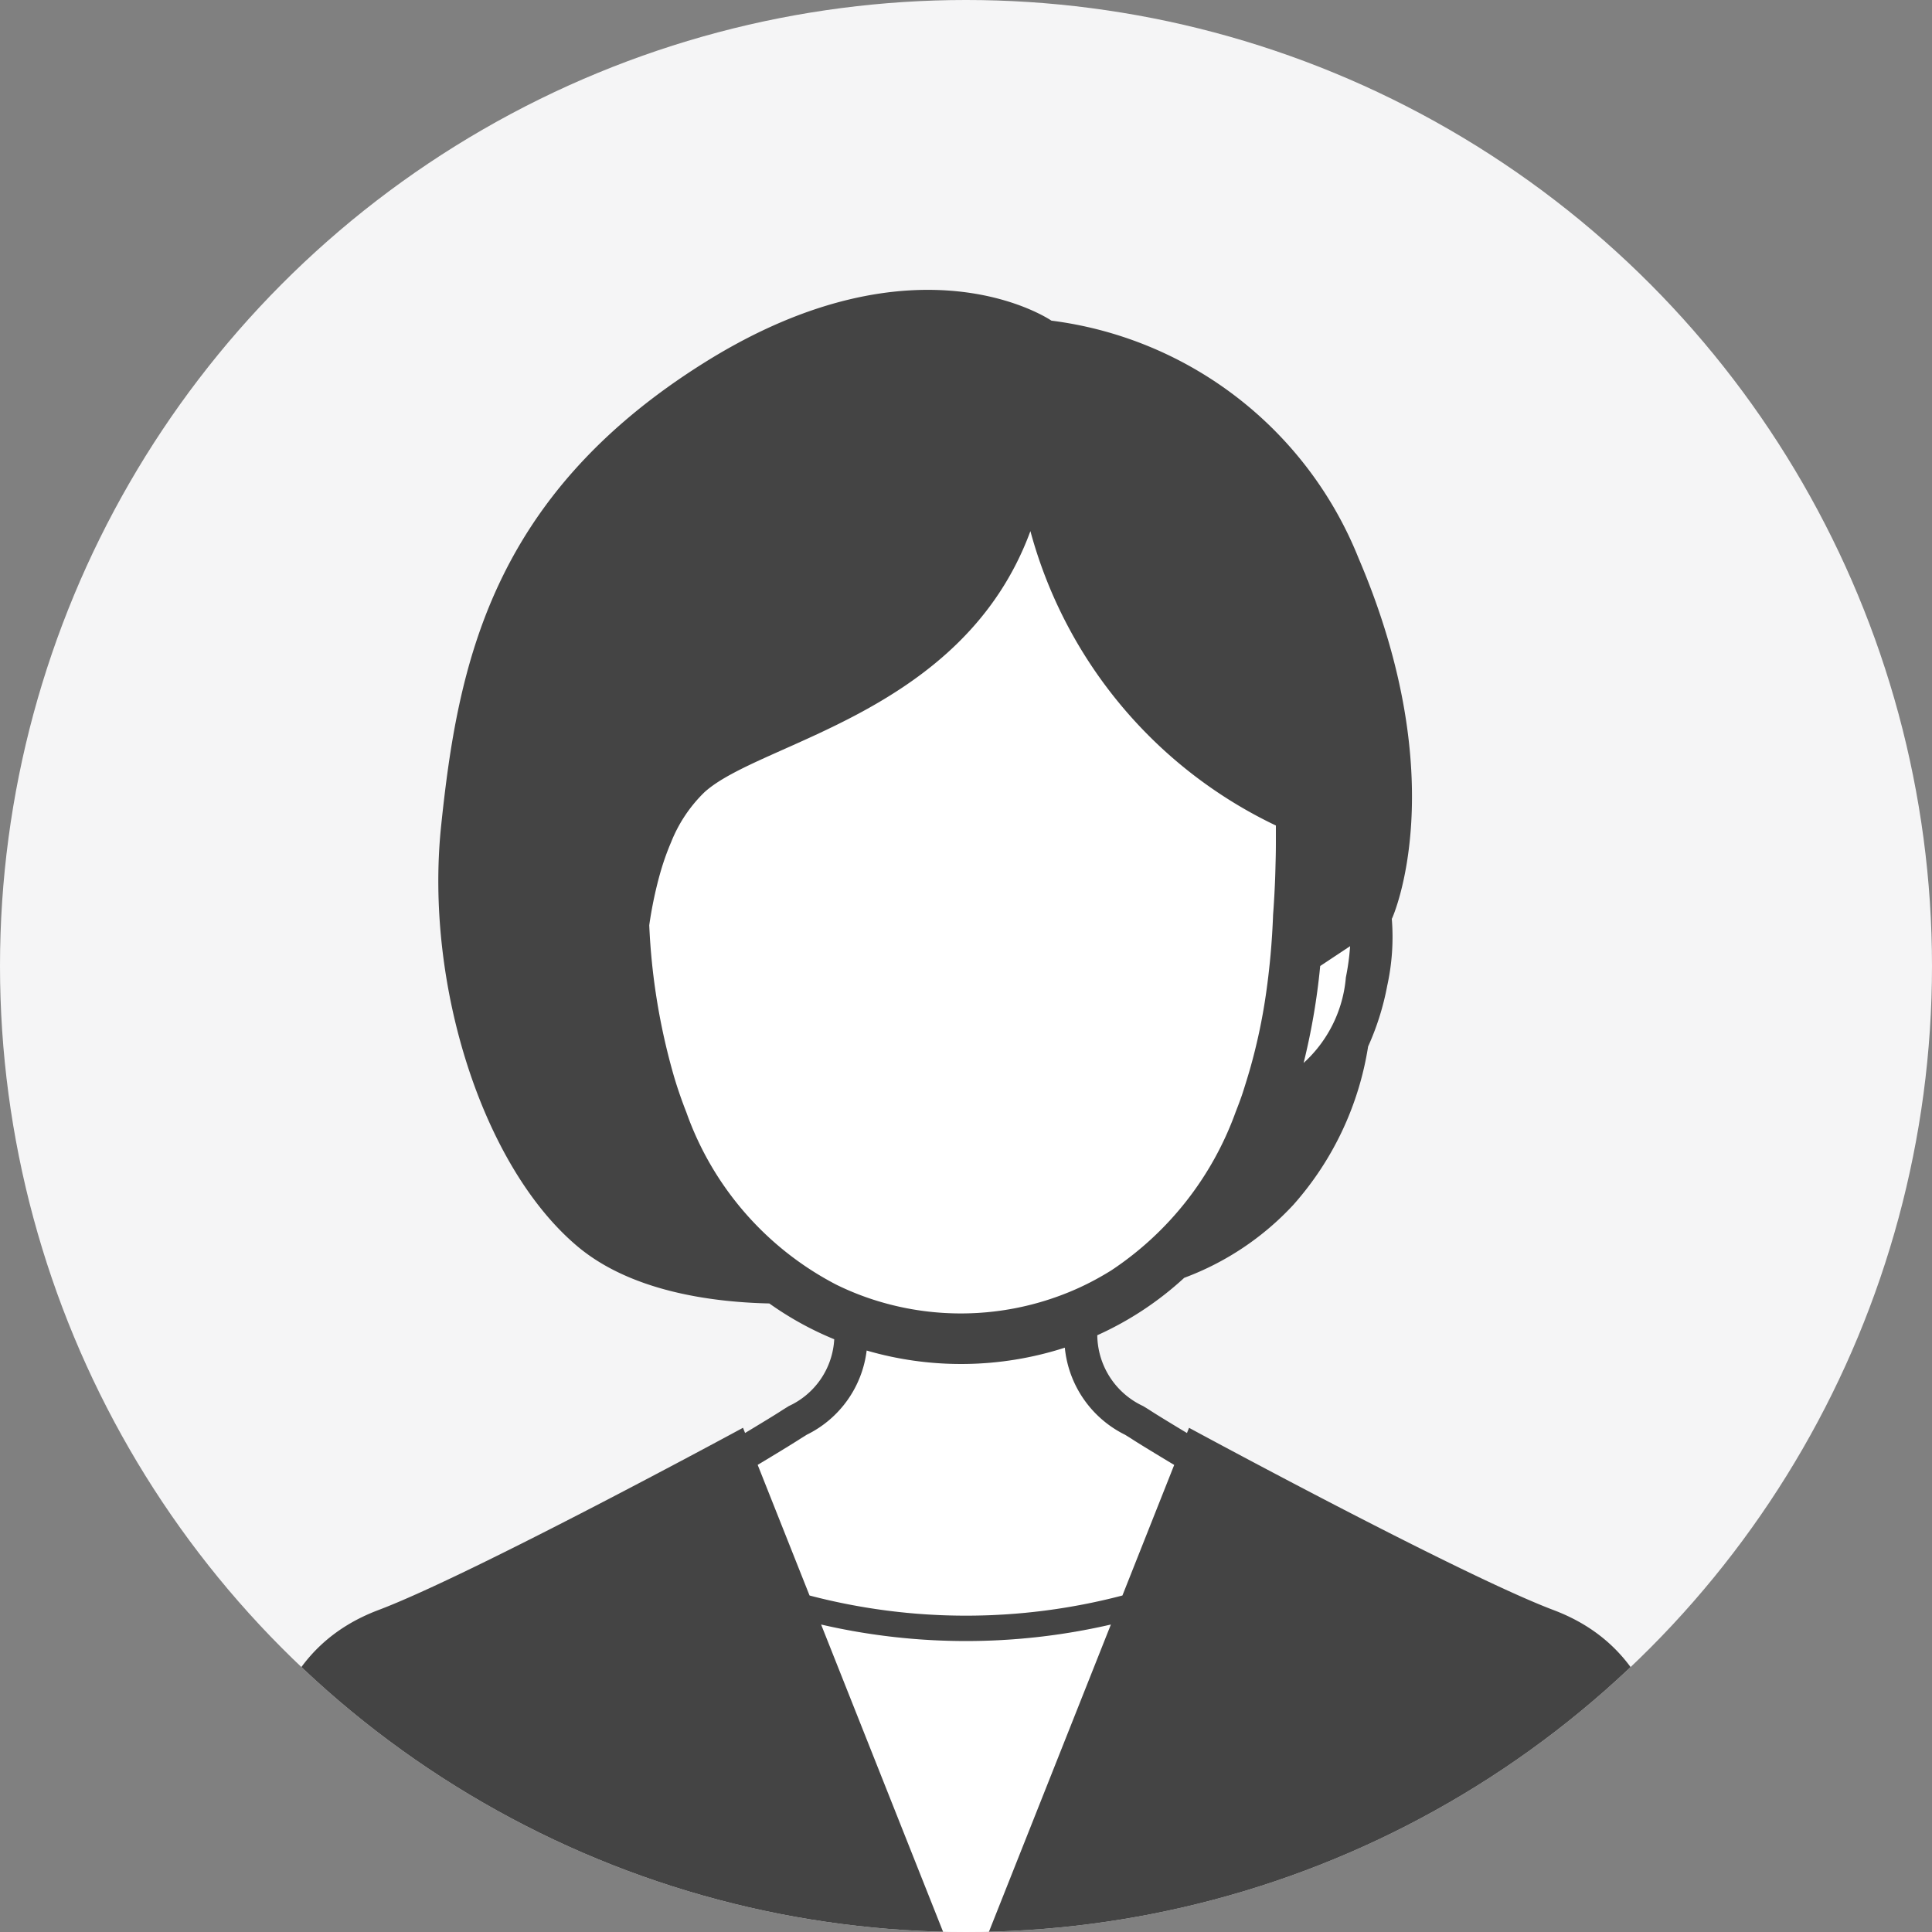
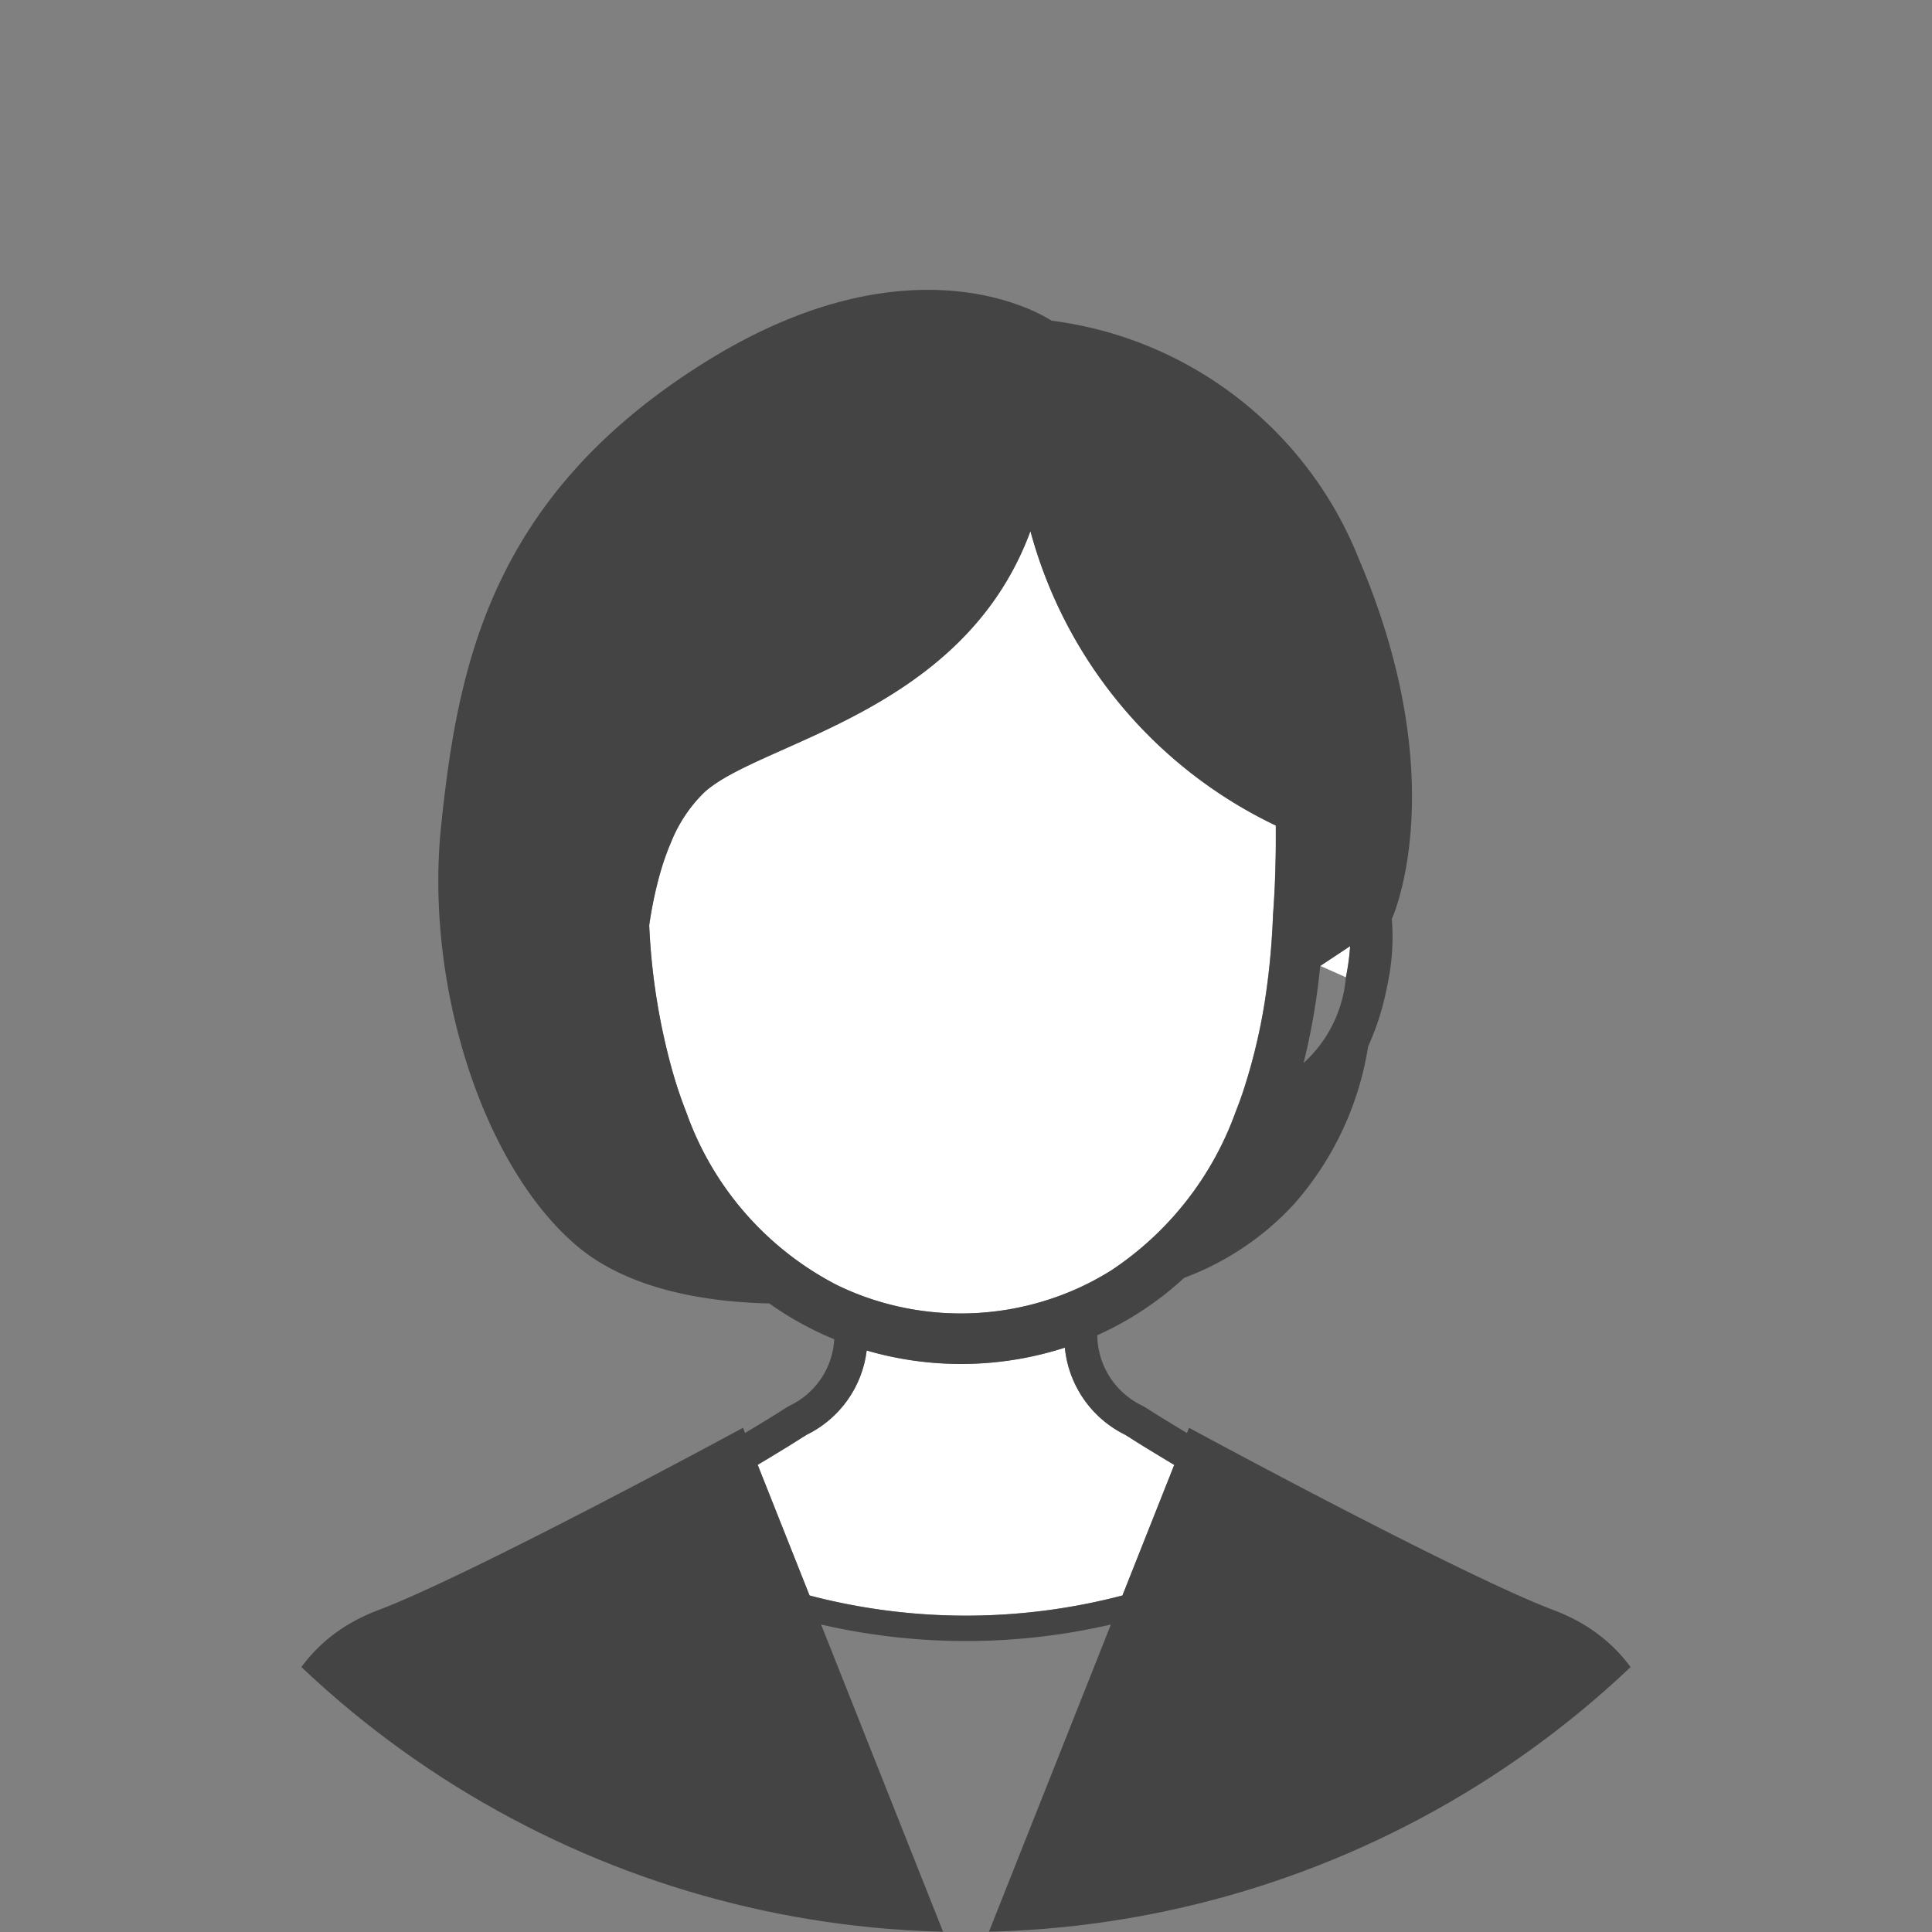
<svg xmlns="http://www.w3.org/2000/svg" width="60" height="60" viewBox="0 0 60 60">
  <rect x="0" y="0" width="60" height="60" fill="#808080" stroke="none" />
  <defs>
    <linearGradient id="linear-gradient" x1="0.714" x2="0.154" y2="1.146" gradientUnits="objectBoundingBox">
      <stop offset="0" stop-color="#009e8b" />
      <stop offset="1" stop-color="#407ec7" />
    </linearGradient>
    <clipPath id="clip-path">
      <circle id="楕円形_182" data-name="楕円形 182" cx="30" cy="30" r="30" transform="translate(240 1320.728)" fill="url(#linear-gradient)" />
    </clipPath>
    <clipPath id="clip-path-2">
      <rect id="長方形_2038" data-name="長方形 2038" width="44" height="55.219" fill="none" />
    </clipPath>
  </defs>
  <g id="グループ_3919" data-name="グループ 3919" transform="translate(-240 -1320.728)">
-     <circle id="楕円形_179" data-name="楕円形 179" cx="30" cy="30" r="30" transform="translate(240 1320.728)" fill="#f5f5f6" opacity="0.998" />
    <g id="マスクグループ_329" data-name="マスクグループ 329" clip-path="url(#clip-path)">
      <g id="グループ_3932" data-name="グループ 3932" transform="translate(248 1329.728)">
        <g id="グループ_3929" data-name="グループ 3929" clip-path="url(#clip-path-2)">
          <path id="パス_20803" data-name="パス 20803" d="M60.27,103.758c-.6-.36-1.068-.646-1.279-.782-.081-.052-.162-.1-.243-.153a3.386,3.386,0,0,1-1.875-2.707,10.488,10.488,0,0,1-6.156.088,3.365,3.365,0,0,1-1.863,2.618c-.081.051-.163.1-.243.153-.211.136-.68.422-1.279.782l1.611,4.057a19.167,19.167,0,0,0,9.717,0Z" transform="translate(-31.801 -67.266)" fill="#fff" />
-           <path id="パス_20804" data-name="パス 20804" d="M53.33,126.325l4.5,11.336,4.5-11.336a20.013,20.013,0,0,1-9,0" transform="translate(-35.831 -84.875)" fill="#fff" />
-           <path id="パス_20805" data-name="パス 20805" d="M100.324,63.081a7.372,7.372,0,0,0,.131-.971l-.929.616a20.783,20.783,0,0,1-.515,3.012,4.045,4.045,0,0,0,1.312-2.657" transform="translate(-66.524 -41.73)" fill="#fff" />
+           <path id="パス_20805" data-name="パス 20805" d="M100.324,63.081a7.372,7.372,0,0,0,.131-.971l-.929.616" transform="translate(-66.524 -41.73)" fill="#fff" />
          <path id="パス_20806" data-name="パス 20806" d="M37.731,32.51q-.133.31-.245.654c-.068.209-.129.428-.185.654a12.818,12.818,0,0,0-.245,1.261,20.011,20.011,0,0,0,.71,4.491q.1.335.2.654.113.336.238.654a9.66,9.66,0,0,0,4.653,5.36,8.521,8.521,0,0,0,1.05.434,8.852,8.852,0,0,0,5.972-.115,8.416,8.416,0,0,0,1.05-.482c.162-.089.325-.181.483-.282a9.952,9.952,0,0,0,3.855-4.915q.125-.317.238-.654c.072-.212.139-.43.2-.654a17.776,17.776,0,0,0,.508-2.388,23.079,23.079,0,0,0,.216-2.424c.024-.318.042-.63.056-.939.01-.221.015-.437.02-.654s.01-.438.01-.654c0-.178,0-.354,0-.528A14.246,14.246,0,0,1,48.9,22.838c-2.09,5.678-8.4,6.536-10.131,8.114a4.462,4.462,0,0,0-1.036,1.558" transform="translate(-24.897 -15.344)" fill="#fff" />
          <path id="パス_20807" data-name="パス 20807" d="M16.5,34.665c-.087.054-.175.108-.261.164-.185.12-.585.363-1.1.674l-.064-.162S6.654,39.907,3.756,41,.2,44.72.037,47.181a72.2,72.2,0,0,0,.328,8.039h43.27a72.2,72.2,0,0,0,.328-8.039c-.164-2.461-.821-5.086-3.719-6.18s-11.317-5.659-11.317-5.659l-.065.162c-.516-.311-.916-.555-1.1-.674-.086-.056-.173-.11-.261-.163a2.457,2.457,0,0,1-1.424-2.2,10.1,10.1,0,0,0,2.7-1.783,8.8,8.8,0,0,0,3.392-2.27A9.657,9.657,0,0,0,34.488,23.5a8.294,8.294,0,0,0,.594-1.89,7.021,7.021,0,0,0,.141-2.084l.007,0S37.169,15.3,34.192,8.337A11.889,11.889,0,0,0,24.653.958S20.516-1.9,13.869,2.265,6.218,11.693,5.7,16.645,7.006,27.259,9.947,29.718c1.642,1.371,4.1,1.721,5.945,1.762a10.048,10.048,0,0,0,2.016,1.112,2.427,2.427,0,0,1-1.41,2.074M33,21l.929-.616a7.447,7.447,0,0,1-.132.971,4.041,4.041,0,0,1-1.312,2.656A20.832,20.832,0,0,0,33,21M22,52.787,17.5,41.451a20,20,0,0,0,9,0ZM13.311,25.532q-.125-.317-.238-.654-.108-.318-.2-.654a20.011,20.011,0,0,1-.71-4.491,12.647,12.647,0,0,1,.245-1.261c.056-.225.117-.445.185-.654q.112-.344.245-.654a4.462,4.462,0,0,1,1.036-1.558C15.6,14.03,21.91,13.172,24,7.494a14.245,14.245,0,0,0,7.624,9.143c0,.174,0,.351,0,.528q0,.323-.01.654c-.005.216-.011.432-.021.654-.014.309-.032.621-.056.939a23.094,23.094,0,0,1-.216,2.425,17.771,17.771,0,0,1-.508,2.388c-.065.223-.133.442-.2.654s-.155.442-.238.654a9.952,9.952,0,0,1-3.855,4.915c-.159.1-.321.193-.483.282a8.462,8.462,0,0,1-1.05.482,8.847,8.847,0,0,1-5.972.115,8.521,8.521,0,0,1-1.05-.434,9.661,9.661,0,0,1-4.653-5.359m5.6,7.407a10.489,10.489,0,0,0,6.157-.088,3.384,3.384,0,0,0,1.875,2.707c.082.051.163.1.243.153.211.136.68.422,1.279.782L26.858,40.55a19.157,19.157,0,0,1-9.717,0L15.53,36.493c.6-.36,1.067-.646,1.279-.782.08-.052.162-.1.243-.153a3.365,3.365,0,0,0,1.863-2.618" transform="translate(0 0)" fill="#444" />
        </g>
      </g>
    </g>
  </g>
</svg>